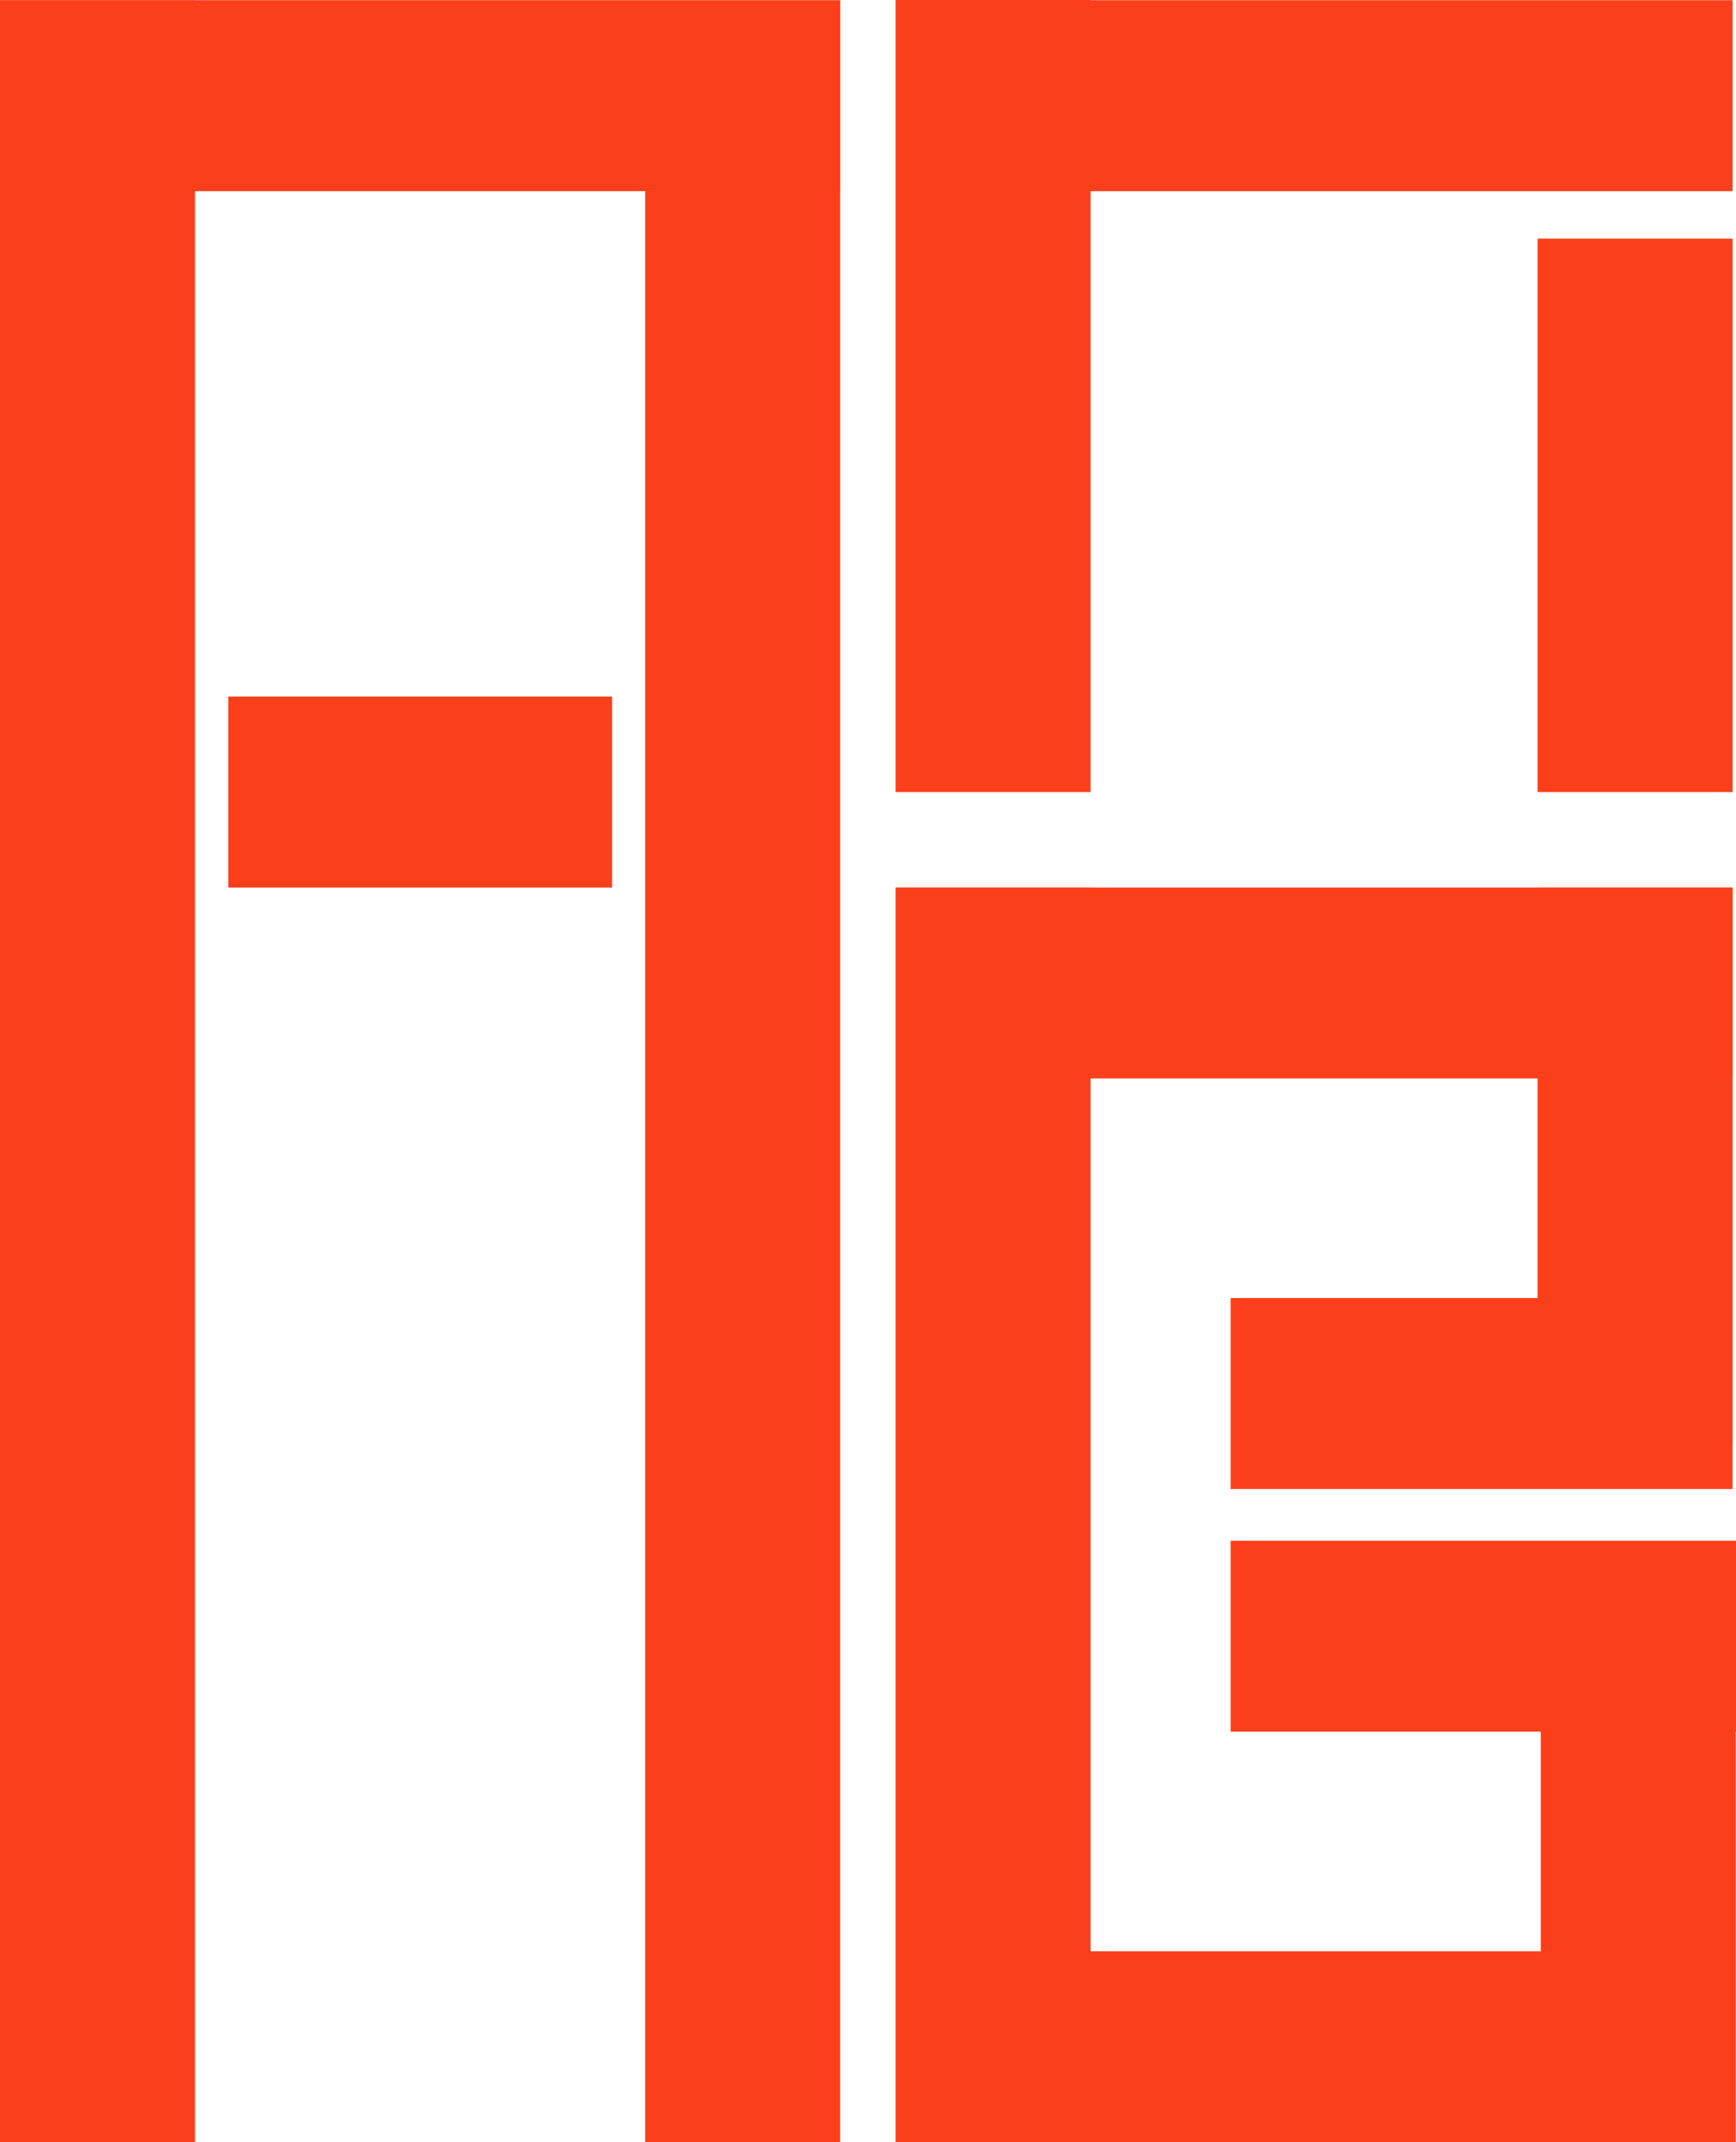
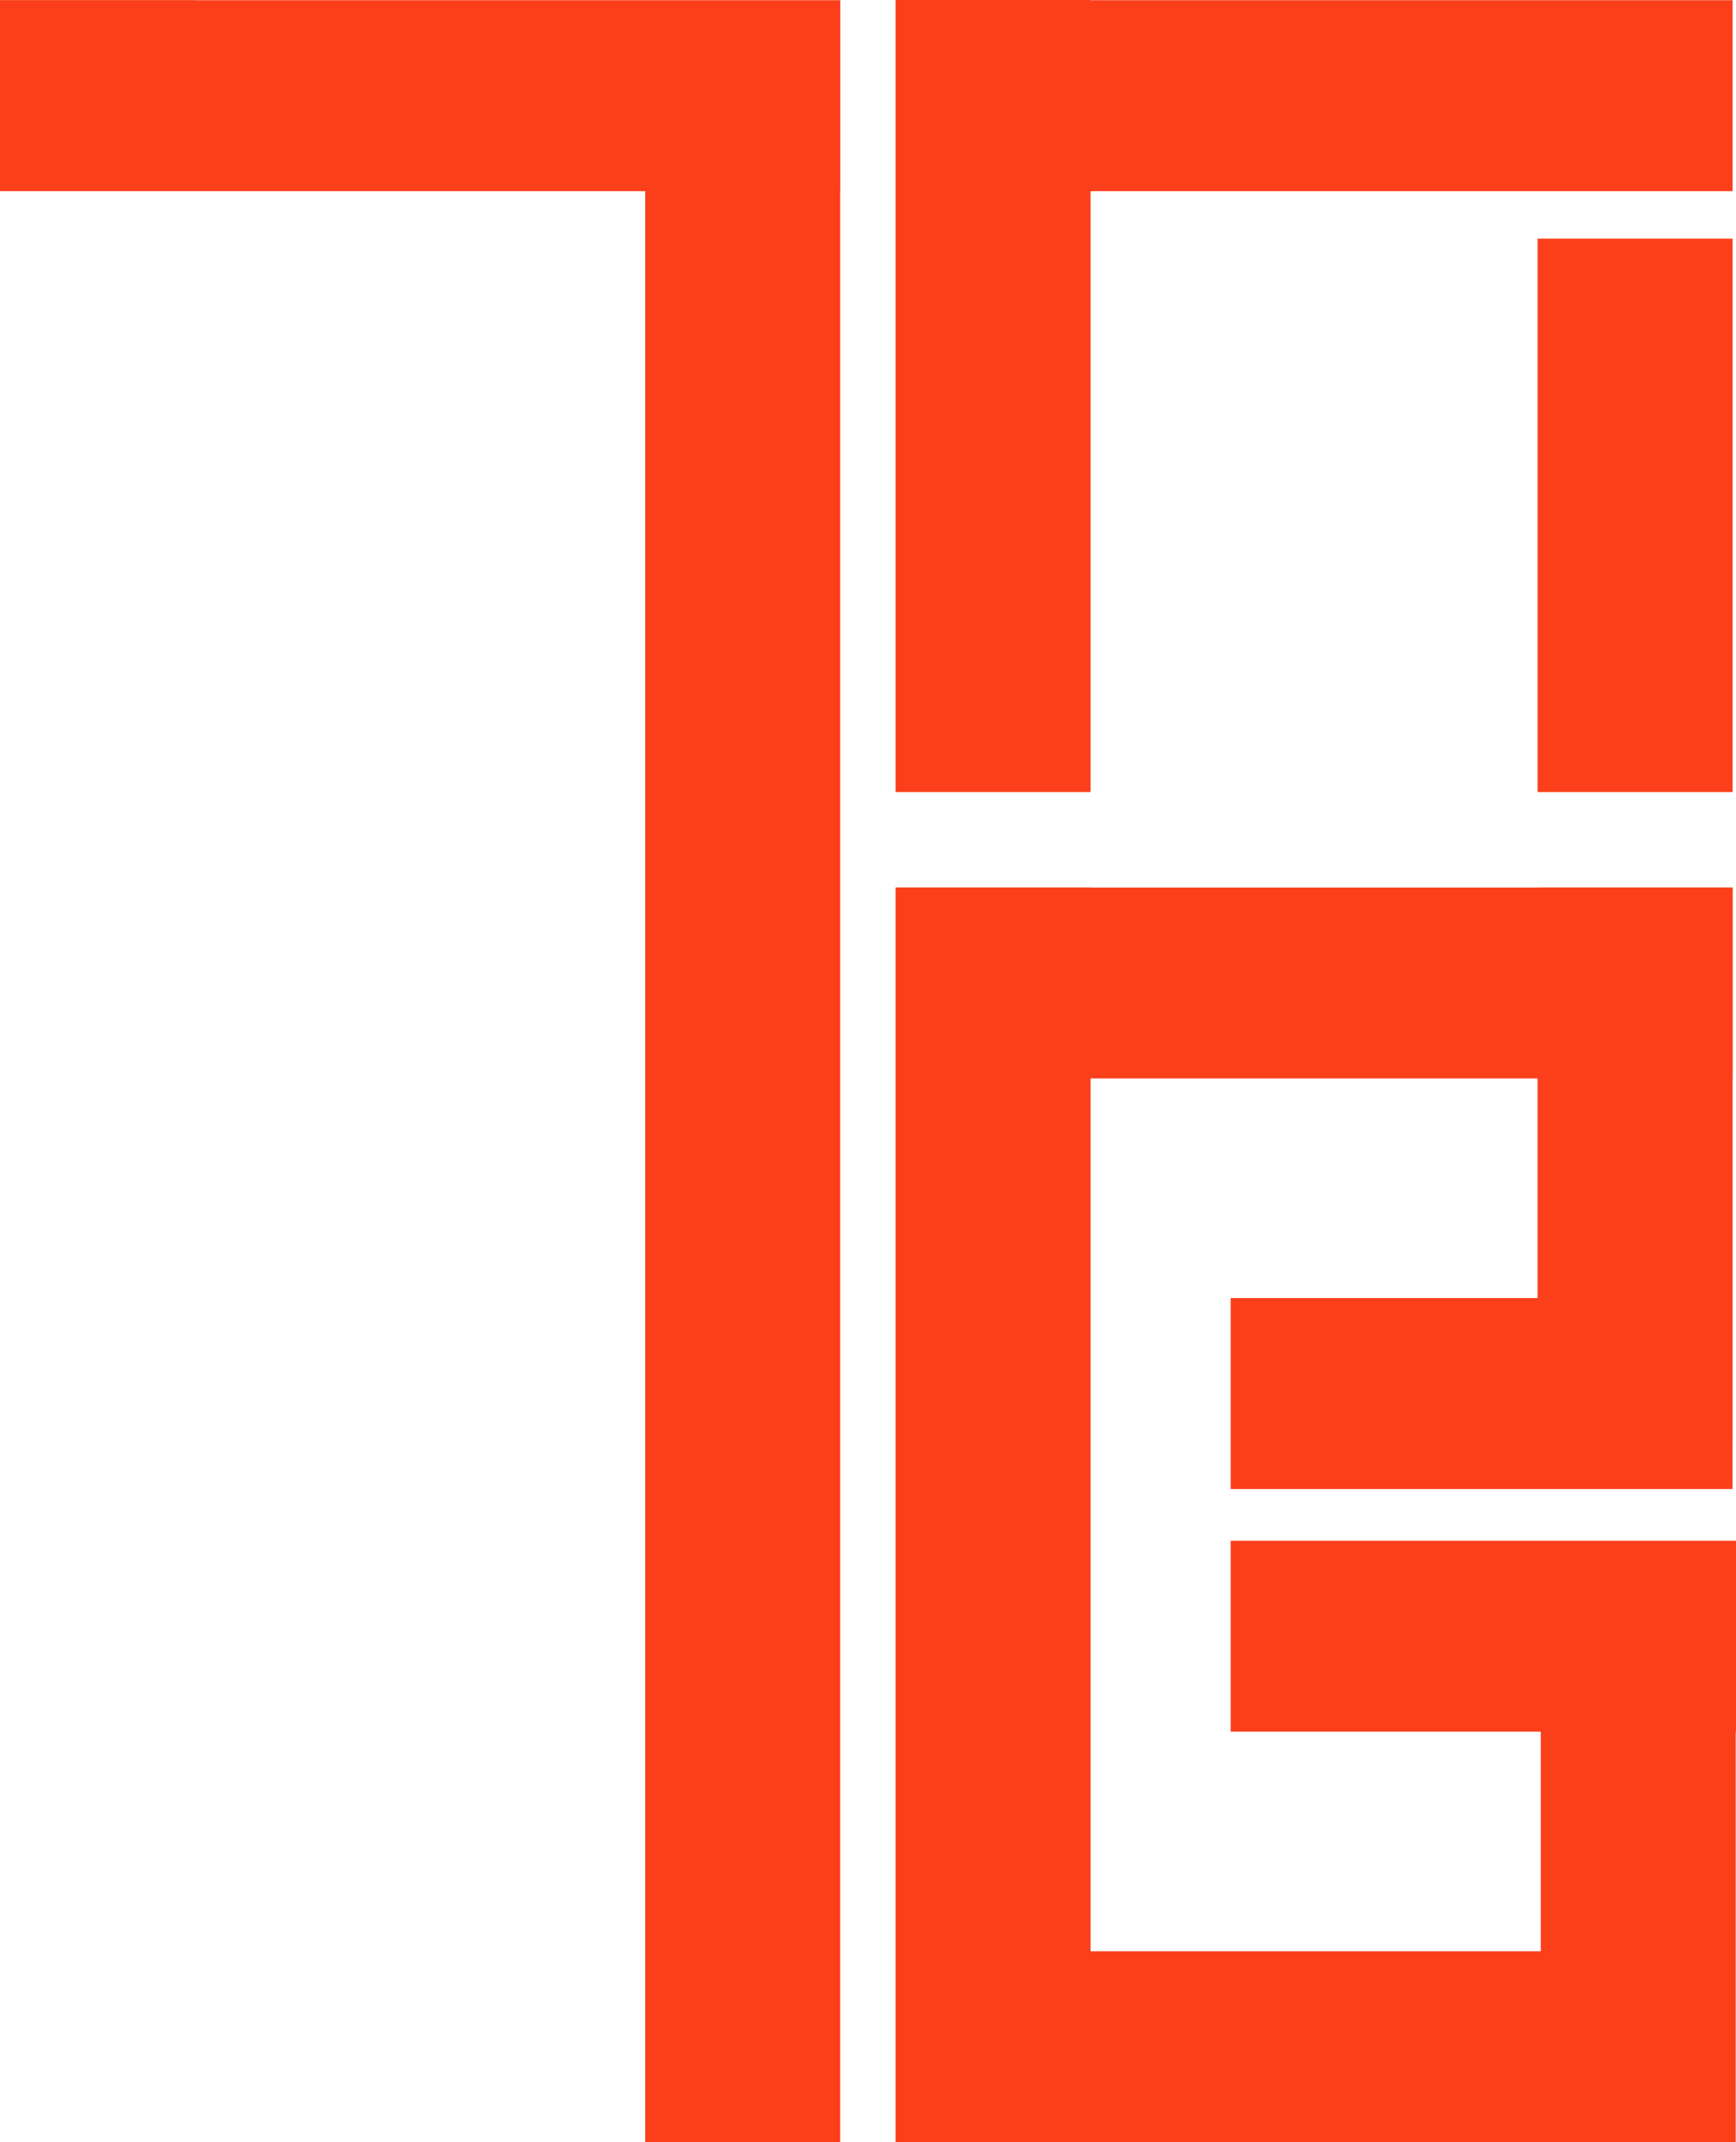
<svg xmlns="http://www.w3.org/2000/svg" width="415" height="512" viewBox="0 0 415 512" fill="none">
  <g clip-path="url(#clip0_162_89)">
-     <path fill-rule="evenodd" clip-rule="evenodd" d="M46.621 0.023H0V0.071V512H46.621V45.691H154.238V511.976H200.835V45.691H200.859V0.047H46.621V0.023Z" fill="#FB3F1B" />
-     <path fill-rule="evenodd" clip-rule="evenodd" d="M54.58 166.482H54.557V212.127H146.277H146.325V166.482H54.58Z" fill="#FB3F1B" />
+     <path fill-rule="evenodd" clip-rule="evenodd" d="M46.621 0.023H0V0.071V512V45.691H154.238V511.976H200.835V45.691H200.859V0.047H46.621V0.023Z" fill="#FB3F1B" />
    <path fill-rule="evenodd" clip-rule="evenodd" d="M214.094 189.305H260.714V45.692H414.192V0.048H260.714V0H214.094V189.305Z" fill="#FB3F1B" />
    <path fill-rule="evenodd" clip-rule="evenodd" d="M367.572 57.032V57.079V189.305H414.193V57.079V57.032H367.572Z" fill="#FB3F1B" />
    <path fill-rule="evenodd" clip-rule="evenodd" d="M415 368.244H294.195V413.865H368.332V466.356H260.714V257.747H367.571V310.238H294.195V355.882H414.097H414.168V344.923H414.192V257.747H414.216V212.127H414.192V212.103H367.571V212.127H260.714V212.103H214.094V511.976H214.83V512H414.192H414.216H414.929V413.865H415V368.244Z" fill="#FB3F1B" />
  </g>
  <defs>
    <clipPath id="clip0_162_89">
      <rect width="415" height="512" fill="white" />
    </clipPath>
  </defs>
</svg>